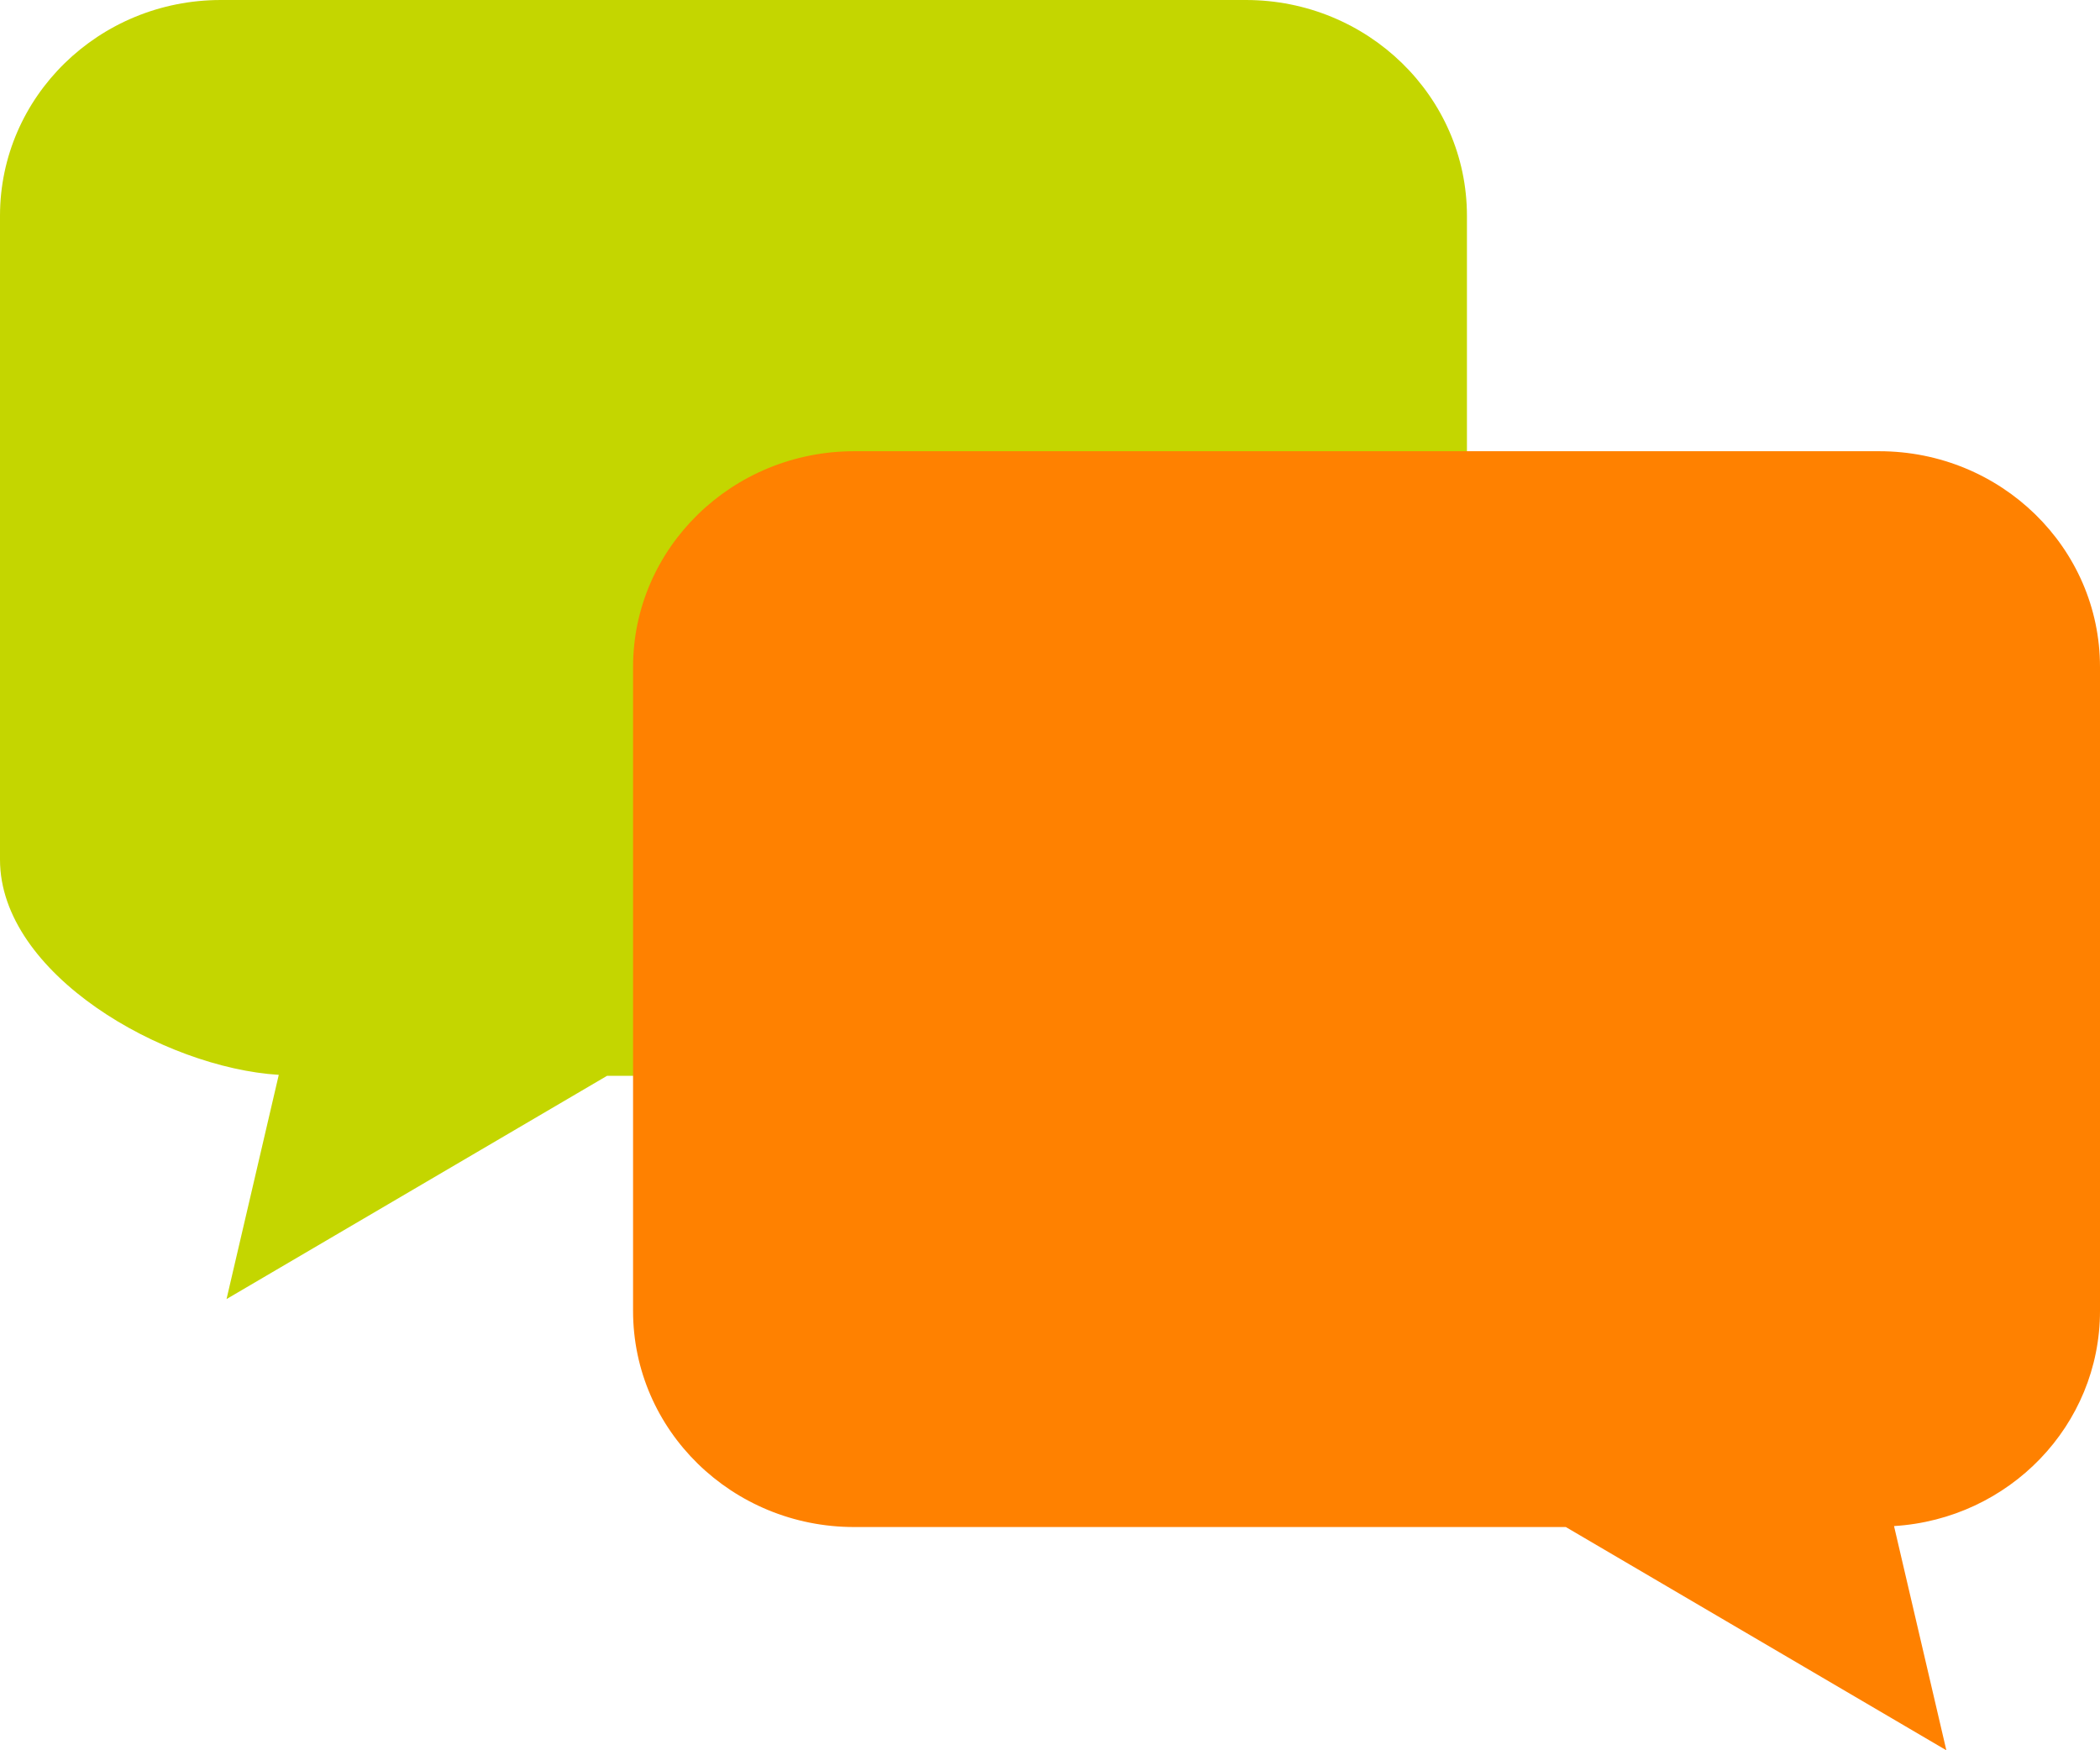
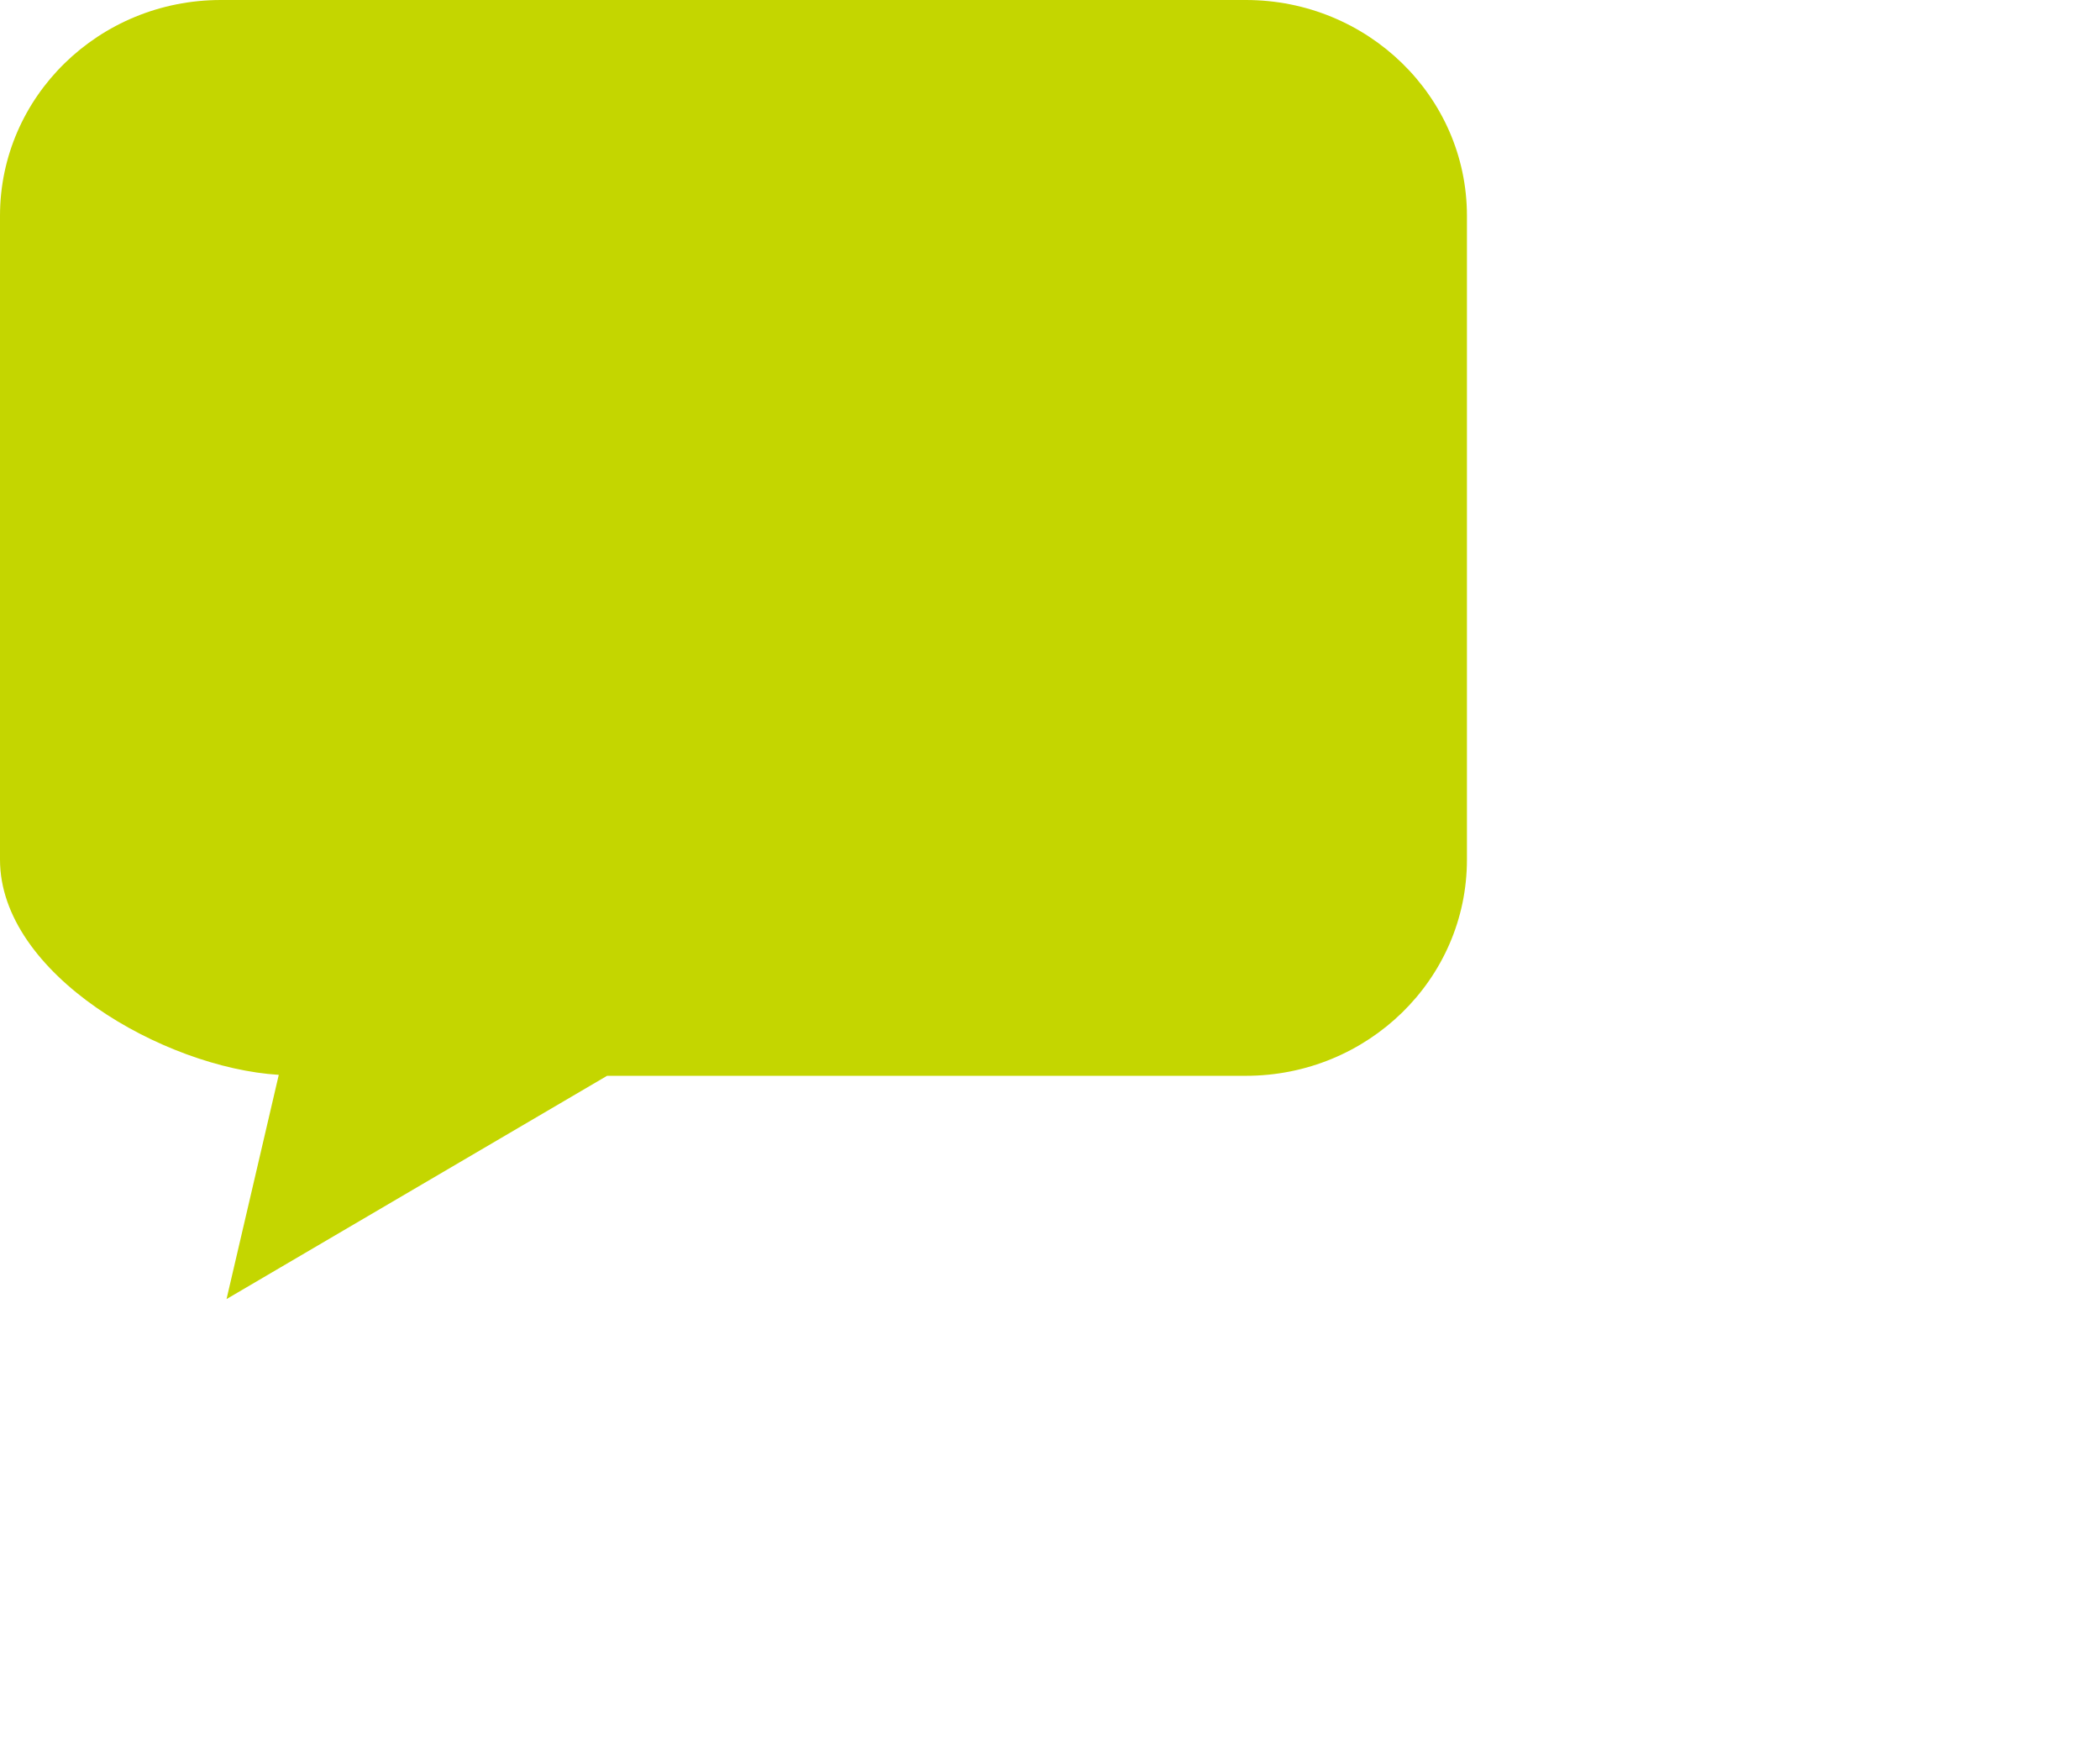
<svg xmlns="http://www.w3.org/2000/svg" width="24" height="20" viewBox="0 0 24 20" fill="none">
  <g clip-path="url(#clip0_36414_247)">
    <path d="M0 2.466V9.823C0 11.132 1.872 12.201 3.186 12.282L2.589 14.844L6.938 12.293H14.238C15.632 12.293 16.765 11.189 16.765 9.823V2.466C16.765 1.104 15.632 0 14.238 0H2.524C1.13 0 0 1.104 0 2.466Z" fill="#C4D600" />
-     <path d="M24 7.622V14.979C24 16.288 22.961 17.357 21.646 17.438L22.244 20L17.895 17.449H9.762C8.368 17.449 7.235 16.345 7.235 14.979V7.622C7.235 6.26 8.368 5.156 9.762 5.156H21.476C22.87 5.156 24 6.26 24 7.622Z" fill="#FF8100" />
  </g>
  <defs>
    <clipPath id="clip0_36414_247">
      <rect width="24" height="20" fill="white" />
    </clipPath>
  </defs>
</svg>